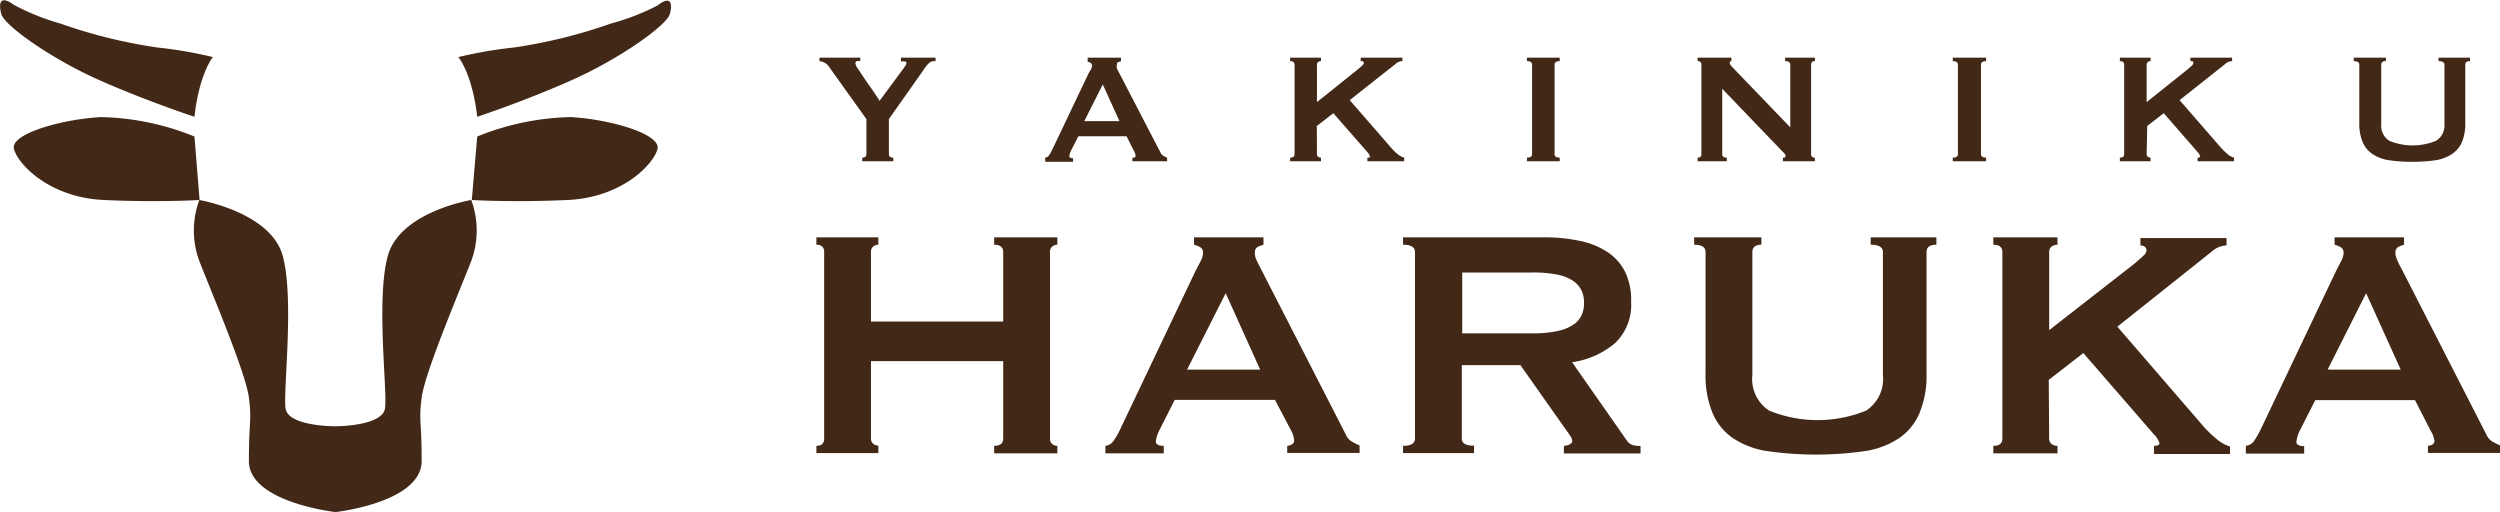
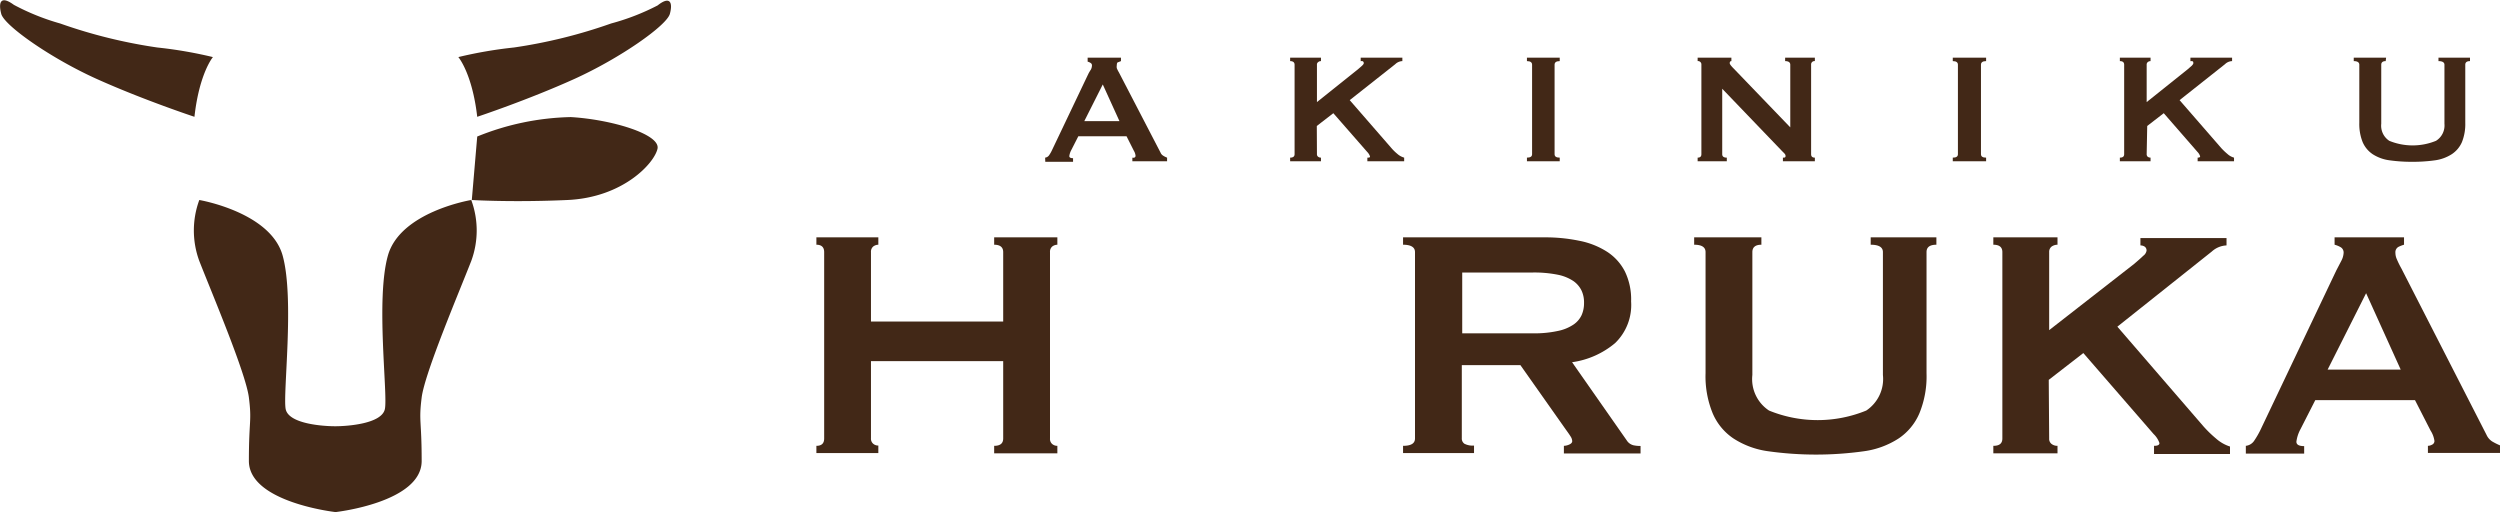
<svg xmlns="http://www.w3.org/2000/svg" viewBox="0 0 180 36.87">
  <defs>
    <style>.cls-1{fill:#422817;}</style>
  </defs>
  <g id="レイヤー_2" data-name="レイヤー 2">
    <g id="レイヤー_2-2" data-name="レイヤー 2">
      <path class="cls-1" d="M34.36,9.83a18.87,18.87,0,0,1,6.74-1.4c2.9.17,6.47,1.23,6.24,2.28s-2.49,3.51-6.48,3.69-6.89,0-6.89,0Z" />
      <path class="cls-1" d="M34.36,8.41S38,7.2,41.32,5.7,48,1.84,48.23,1s0-1.31-.88-.61A16.62,16.62,0,0,1,44,1.69a36.87,36.87,0,0,1-7,1.73,31,31,0,0,0-4,.69S34,5.27,34.36,8.41Z" />
      <path class="cls-1" d="M24.16,36.87s-6.24-.7-6.24-3.68.22-2.81,0-4.57-2.68-7.55-3.57-9.83a6.34,6.34,0,0,1,0-4.39s5.13.87,6,4,0,10,.22,11.06,2.68,1.23,3.57,1.23,3.34-.18,3.57-1.23-.67-7.9.22-11.06,6-4,6-4a6.34,6.34,0,0,1,0,4.39c-.89,2.28-3.35,8.07-3.57,9.83s0,1.58,0,4.57S24.16,36.87,24.16,36.87Z" />
-       <path class="cls-1" d="M14,9.83a18.87,18.87,0,0,0-6.74-1.4C4.32,8.6.75,9.66,1,10.71s2.49,3.51,6.48,3.69,6.89,0,6.89,0Z" />
      <path class="cls-1" d="M14,8.41S10.34,7.2,7,5.7.31,1.84.09,1,.05-.35,1,.35A16.62,16.62,0,0,0,4.33,1.69a36.87,36.87,0,0,0,7,1.73,31,31,0,0,1,4,.69S14.35,5.27,14,8.41Z" />
      <path class="cls-1" d="M72.23,18.15c0-.35-.22-.53-.65-.53v-.53h4.55v.53a.62.62,0,0,0-.37.13.49.49,0,0,0-.16.4V31.57a.48.48,0,0,0,.16.4.56.56,0,0,0,.37.13v.54H71.58V32.1c.43,0,.65-.17.65-.53V26H62.71v5.55a.48.48,0,0,0,.16.4.56.56,0,0,0,.37.13v.54H58.78V32.1c.37,0,.56-.17.56-.53V18.15c0-.35-.19-.53-.56-.53v-.53h4.46v.53a.62.62,0,0,0-.37.13.49.49,0,0,0-.16.4v5h9.52Z" />
-       <path class="cls-1" d="M79.59,32.1a.81.81,0,0,0,.6-.38,6.29,6.29,0,0,0,.43-.74l5.47-11.5c.14-.25.26-.49.37-.71a1.23,1.23,0,0,0,.16-.56.45.45,0,0,0-.2-.41,1.77,1.77,0,0,0-.45-.18v-.53h5v.53a2.41,2.41,0,0,0-.42.16.45.45,0,0,0-.2.43,1.1,1.1,0,0,0,.1.47c.07.16.17.37.31.63l6.15,12a1,1,0,0,0,.4.47,4.47,4.47,0,0,0,.58.29v.54H92.68V32.1A.67.67,0,0,0,93,32a.29.29,0,0,0,.18-.27,1.83,1.83,0,0,0-.24-.77L91.8,28.79H84.58l-1.06,2.1a2.49,2.49,0,0,0-.3.89c0,.22.19.32.57.32v.54h-4.2Zm11.14-5.49-2.48-5.5-2.78,5.5Z" />
      <path class="cls-1" d="M111.16,17.09a12,12,0,0,1,2.57.25,5.71,5.71,0,0,1,2,.8A3.7,3.7,0,0,1,117,19.56a4.61,4.61,0,0,1,.44,2.14,3.81,3.81,0,0,1-1.15,3,6.13,6.13,0,0,1-3.1,1.38l3.93,5.62a.8.8,0,0,0,.49.36,2.37,2.37,0,0,0,.51.05v.54h-5.52V32.1A1,1,0,0,0,113,32c.13-.06.2-.14.2-.24a.67.67,0,0,0-.12-.34c-.08-.13-.2-.3-.36-.52l-3.25-4.61h-4.22v5.26a.45.45,0,0,0,.19.4,1.29,1.29,0,0,0,.69.13v.54h-5.11V32.1c.57,0,.86-.17.86-.53V18.15c0-.35-.29-.53-.86-.53v-.53ZM110.39,24a7.91,7.91,0,0,0,1.77-.17,3.13,3.13,0,0,0,1.13-.46,1.68,1.68,0,0,0,.59-.69,2.11,2.11,0,0,0,.17-.87,2,2,0,0,0-.17-.87,1.78,1.78,0,0,0-.59-.7,3.13,3.13,0,0,0-1.13-.46,8.63,8.63,0,0,0-1.77-.16h-5.11V24Z" />
      <path class="cls-1" d="M126.82,17.62c-.43,0-.65.18-.65.53V27a2.71,2.71,0,0,0,1.2,2.56,9.25,9.25,0,0,0,7,0A2.73,2.73,0,0,0,135.57,27V18.15c0-.35-.29-.53-.88-.53v-.53h4.73v.53c-.48,0-.71.18-.71.53v8.72a7,7,0,0,1-.51,2.88,4.12,4.12,0,0,1-1.5,1.82,6.09,6.09,0,0,1-2.5.92,24.85,24.85,0,0,1-6.89,0,6.09,6.09,0,0,1-2.5-.92,4.12,4.12,0,0,1-1.5-1.82,7,7,0,0,1-.51-2.88V18.15c0-.35-.27-.53-.82-.53v-.53h4.84Z" />
      <path class="cls-1" d="M147.54,31.57a.46.46,0,0,0,.18.4.68.68,0,0,0,.42.13v.54h-4.62V32.1c.44,0,.65-.17.65-.53V18.15c0-.35-.21-.53-.65-.53v-.53h4.62v.53a.75.75,0,0,0-.42.13.48.48,0,0,0-.18.4v5.62L153.66,19c.28-.24.5-.43.65-.58a.58.58,0,0,0,.24-.36.33.33,0,0,0-.13-.3.56.56,0,0,0-.31-.09v-.53h6.2v.53a1.68,1.68,0,0,0-1.06.44l-6.8,5.41,6.21,7.19a8.35,8.35,0,0,0,.9.87,2.77,2.77,0,0,0,1,.57v.54h-5.47V32.1c.26,0,.39-.06.39-.2a1.63,1.63,0,0,0-.42-.65L150,25.42l-2.49,1.93Z" />
      <path class="cls-1" d="M161.7,32.1a.83.83,0,0,0,.61-.38,6.29,6.29,0,0,0,.43-.74l5.47-11.5.37-.71a1.37,1.37,0,0,0,.16-.56.44.44,0,0,0-.21-.41,1.7,1.7,0,0,0-.44-.18v-.53h5v.53a2.31,2.31,0,0,0-.41.16.44.44,0,0,0-.21.43,1.12,1.12,0,0,0,.11.47,5.85,5.85,0,0,0,.31.63l6.14,12a1.1,1.1,0,0,0,.4.47,4.47,4.47,0,0,0,.58.29v.54h-5.2V32.1a.64.64,0,0,0,.29-.08.29.29,0,0,0,.18-.27A1.83,1.83,0,0,0,175,31l-1.12-2.19H166.7l-1.07,2.1a2.62,2.62,0,0,0-.29.89c0,.22.19.32.56.32v.54h-4.2Zm11.15-5.49-2.49-5.5-2.77,5.5Z" />
-       <path class="cls-1" d="M61.94,4.15V4.4a1,1,0,0,0-.24,0c-.08,0-.11.08-.11.18a1.11,1.11,0,0,0,.2.4l.48.72.58.83c.2.29.36.53.48.73L65,5l.19-.27a.34.34,0,0,0,.07-.18c0-.07,0-.11-.14-.13l-.25,0V4.15h2.49V4.4l-.22,0a.75.75,0,0,0-.2.1,1.66,1.66,0,0,0-.23.23c-.08.1-.18.24-.29.41L64,8.57V11.1c0,.17.11.25.32.25v.26H62.08v-.26a.38.38,0,0,0,.22-.06.24.24,0,0,0,.08-.19V8.57L59.64,4.74a.83.83,0,0,0-.3-.24A1,1,0,0,0,59,4.4V4.15Z" />
      <path class="cls-1" d="M75.25,11.35a.4.4,0,0,0,.29-.18,2.3,2.3,0,0,0,.2-.35L78.37,5.3A3.51,3.51,0,0,1,78.55,5a.67.67,0,0,0,.07-.27.2.2,0,0,0-.1-.2.67.67,0,0,0-.21-.09V4.15h2.4V4.4l-.2.08c-.07,0-.1.1-.1.21a.59.59,0,0,0,0,.22,2.07,2.07,0,0,0,.15.3l3,5.78a.46.46,0,0,0,.19.22,1.46,1.46,0,0,0,.28.14v.26h-2.5v-.26a.27.27,0,0,0,.14,0,.14.14,0,0,0,.09-.13.83.83,0,0,0-.12-.36l-.53-1.05H77.64l-.51,1a1.27,1.27,0,0,0-.14.43q0,.15.27.15v.26h-2ZM80.6,8.72,79.4,6.08,78.07,8.72Z" />
      <path class="cls-1" d="M94.82,11.1a.22.22,0,0,0,.09.19.34.34,0,0,0,.2.06v.26H92.89v-.26c.21,0,.32-.08.32-.25V4.66c0-.17-.11-.26-.32-.26V4.15h2.22V4.4a.29.29,0,0,0-.2.07.21.21,0,0,0-.09.19V7.35L97.76,5l.31-.27c.08-.08.12-.13.12-.18a.15.15,0,0,0-.07-.14.25.25,0,0,0-.15,0V4.15h3V4.4a.77.77,0,0,0-.51.22L97.18,7.21l3,3.45a3.45,3.45,0,0,0,.43.42,1.27,1.27,0,0,0,.49.27v.26H98.45v-.26c.13,0,.19,0,.19-.09a.83.83,0,0,0-.2-.32L96,8.15l-1.19.92Z" />
      <path class="cls-1" d="M109.94,11.35c.25,0,.37-.08.37-.25V4.66c0-.17-.12-.26-.37-.26V4.15h2.36V4.4c-.25,0-.37.09-.37.26V11.1c0,.17.12.25.37.25v.26h-2.36Z" />
      <path class="cls-1" d="M122.23,11.35c.18,0,.27-.08.27-.25V4.66a.24.24,0,0,0-.27-.26V4.15h2.43V4.4q-.12,0-.12.15c0,.07.1.2.29.39l4.07,4.23V4.66c0-.17-.13-.26-.37-.26V4.15h2.14V4.4a.24.24,0,0,0-.27.26V11.1c0,.17.09.25.27.25v.26h-2.3v-.26c.12,0,.19,0,.19-.12s-.08-.18-.23-.33L124,6.39V11.1c0,.17.11.25.33.25v.26h-2.1Z" />
      <path class="cls-1" d="M140.6,11.35c.25,0,.37-.08.37-.25V4.66c0-.17-.12-.26-.37-.26V4.15H143V4.4c-.25,0-.37.09-.37.26V11.1c0,.17.12.25.37.25v.26H140.6Z" />
      <path class="cls-1" d="M154.56,11.1a.24.24,0,0,0,.08.19.36.36,0,0,0,.2.06v.26h-2.21v-.26c.21,0,.31-.08.31-.25V4.66c0-.17-.1-.26-.31-.26V4.15h2.21V4.4a.31.31,0,0,0-.2.07.23.23,0,0,0-.08.19V7.35L157.5,5l.31-.27c.07-.08.11-.13.11-.18s0-.12-.06-.14a.3.3,0,0,0-.15,0V4.15h3V4.4a.77.77,0,0,0-.51.22l-3.27,2.59,3,3.45a4.47,4.47,0,0,0,.44.42,1.17,1.17,0,0,0,.48.27v.26h-2.62v-.26q.18,0,.18-.09a.76.76,0,0,0-.19-.32l-2.43-2.79-1.19.92Z" />
      <path class="cls-1" d="M171.77,4.4c-.21,0-.32.09-.32.26V8.91a1.3,1.3,0,0,0,.58,1.23,4.44,4.44,0,0,0,3.36,0A1.3,1.3,0,0,0,176,8.91V4.66c0-.17-.15-.26-.43-.26V4.15h2.27V4.4c-.23,0-.34.09-.34.26V8.84a3.5,3.5,0,0,1-.24,1.39,2,2,0,0,1-.73.87,3,3,0,0,1-1.19.44,11.53,11.53,0,0,1-1.66.11,11.49,11.49,0,0,1-1.65-.11,2.94,2.94,0,0,1-1.2-.44,2,2,0,0,1-.72-.87,3.5,3.5,0,0,1-.24-1.39V4.66c0-.17-.14-.26-.4-.26V4.15h2.33Z" />
    </g>
  </g>
</svg>